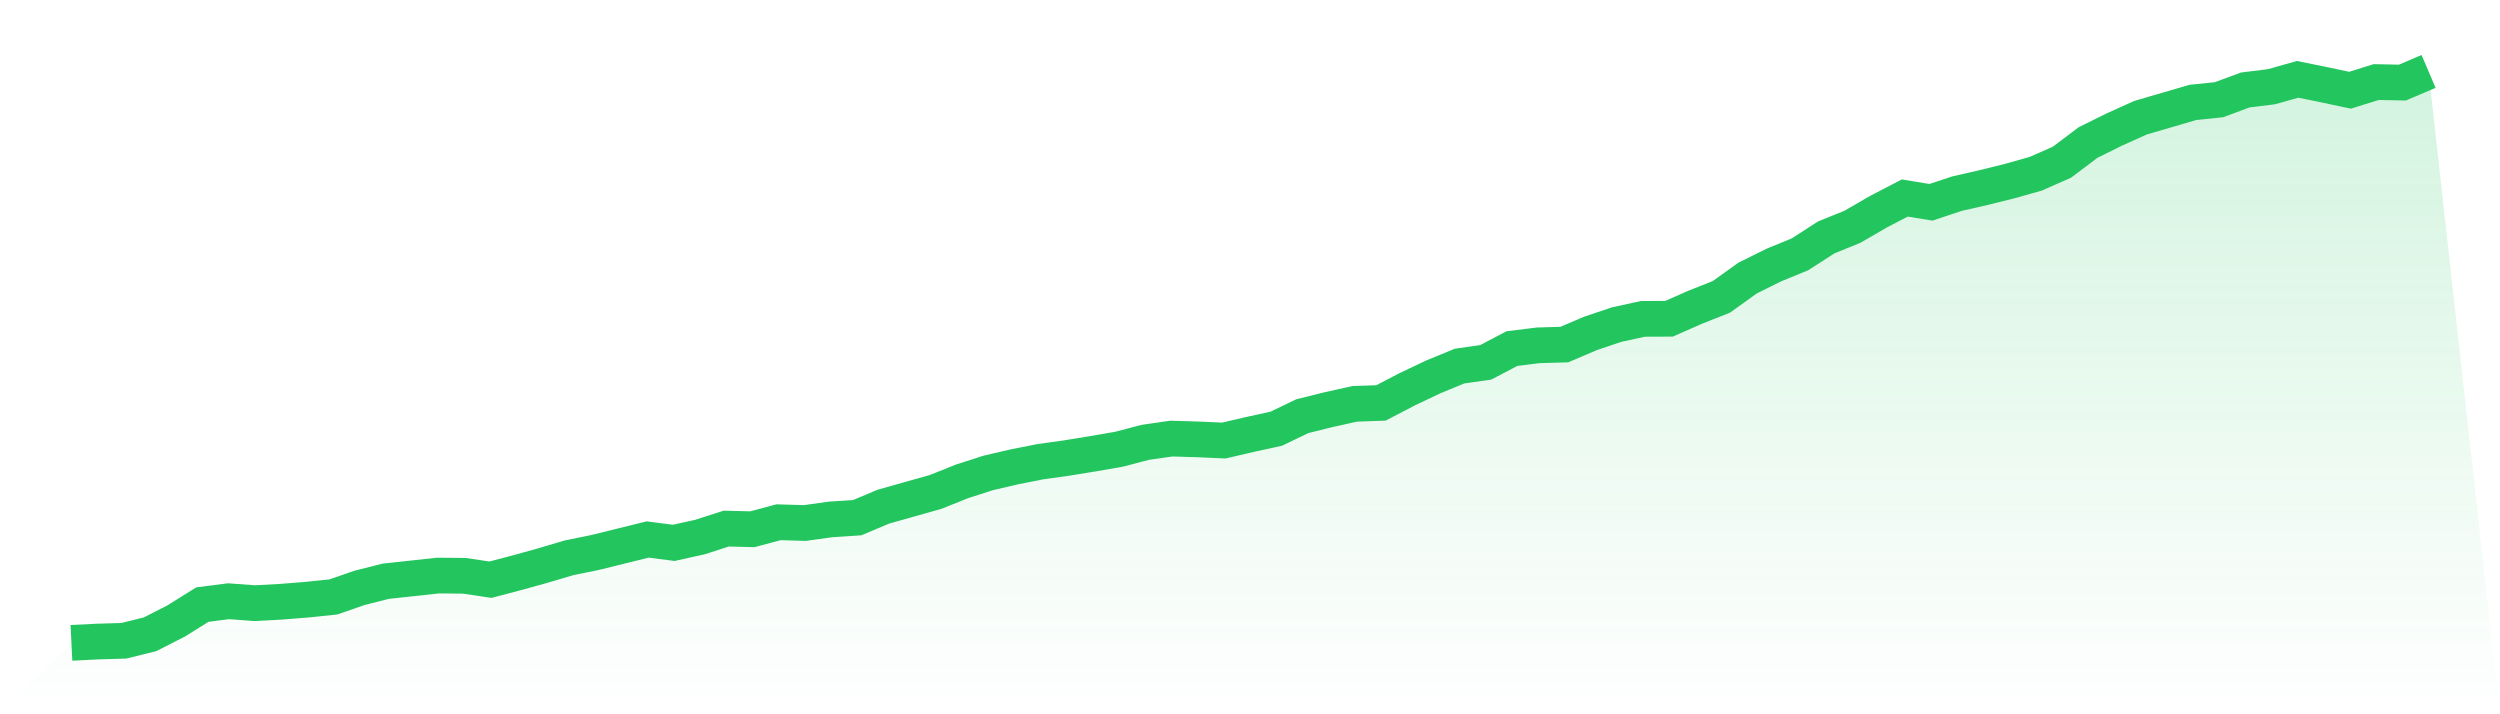
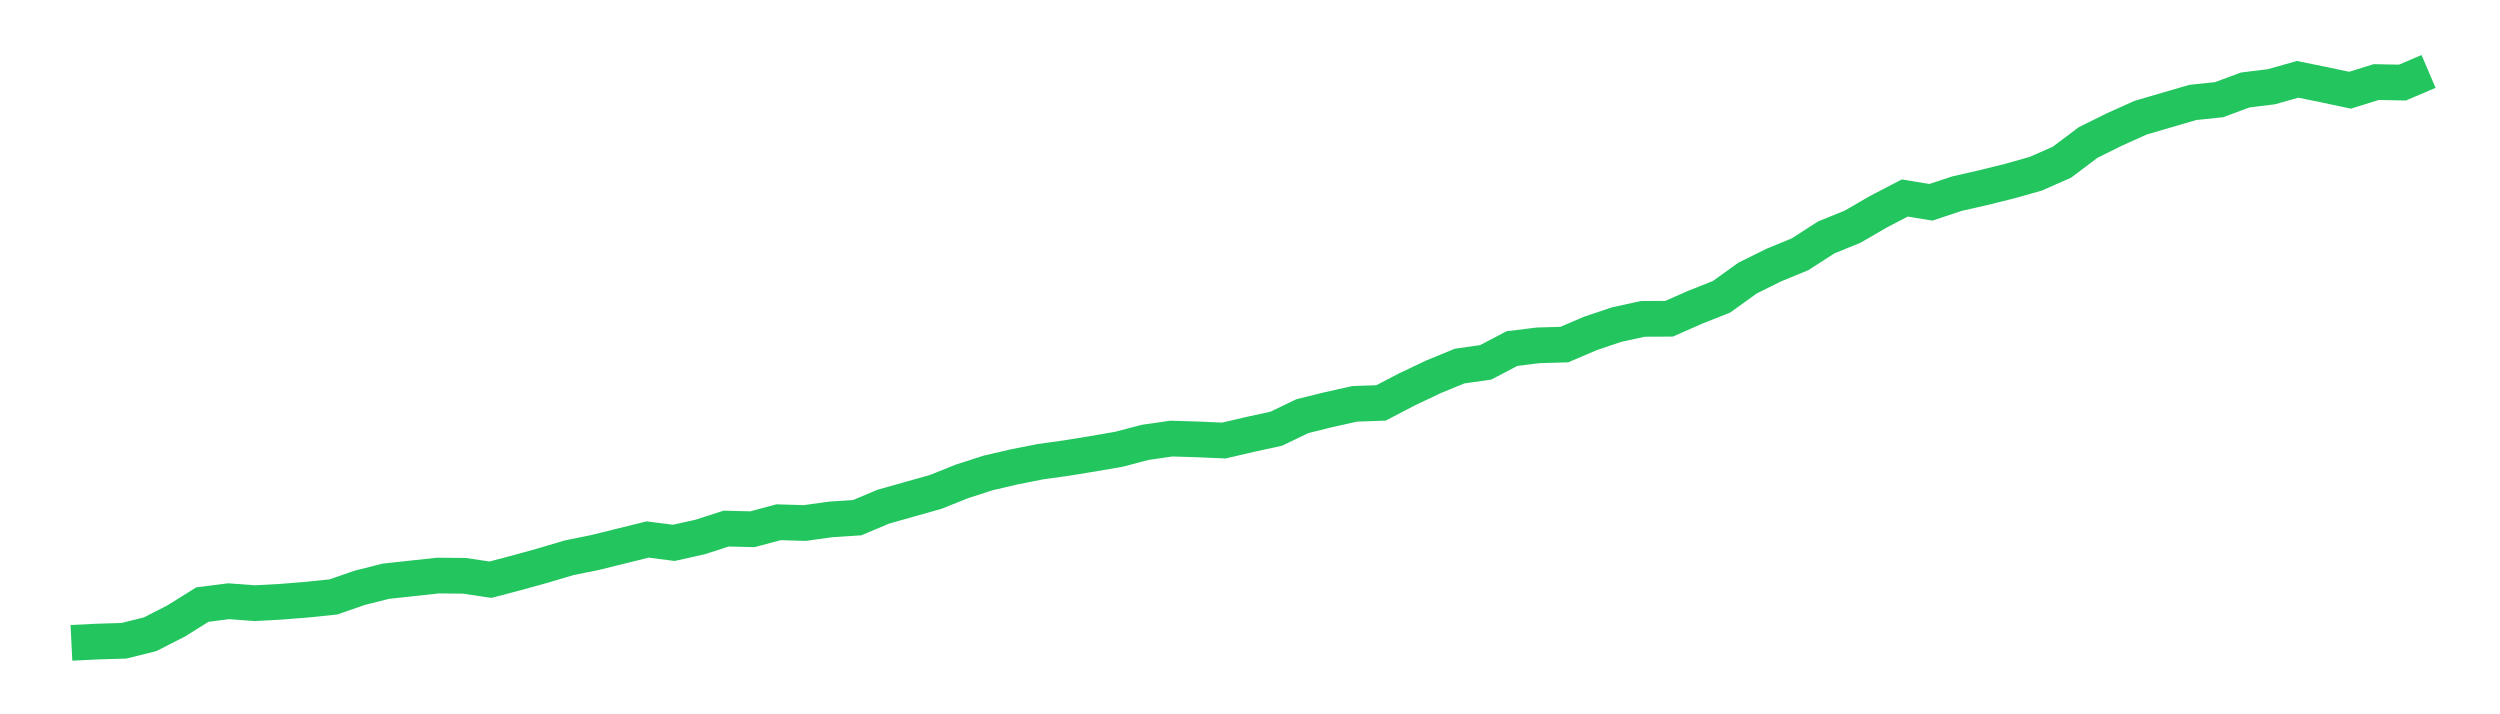
<svg xmlns="http://www.w3.org/2000/svg" viewBox="0 0 140 40">
  <defs>
    <linearGradient id="gradient" x1="0" x2="0" y1="0" y2="1">
      <stop offset="0%" stop-color="#22c55e" stop-opacity="0.2" />
      <stop offset="100%" stop-color="#22c55e" stop-opacity="0" />
    </linearGradient>
  </defs>
-   <path d="M4,36 L4,36 L5.467,35.927 L6.933,35.884 L8.4,35.521 L9.867,34.773 L11.333,33.857 L12.8,33.669 L14.267,33.778 L15.733,33.698 L17.2,33.581 L18.667,33.429 L20.133,32.921 L21.6,32.55 L23.067,32.39 L24.533,32.231 L26,32.245 L27.467,32.463 L28.933,32.078 L30.4,31.671 L31.867,31.236 L33.333,30.938 L34.8,30.575 L36.267,30.212 L37.733,30.4 L39.2,30.074 L40.667,29.601 L42.133,29.638 L43.6,29.246 L45.067,29.289 L46.533,29.086 L48,28.991 L49.467,28.374 L50.933,27.96 L52.4,27.546 L53.867,26.958 L55.333,26.486 L56.8,26.144 L58.267,25.854 L59.733,25.65 L61.2,25.411 L62.667,25.157 L64.133,24.772 L65.6,24.561 L67.067,24.605 L68.533,24.67 L70,24.329 L71.467,24.009 L72.933,23.305 L74.4,22.941 L75.867,22.615 L77.333,22.564 L78.8,21.801 L80.267,21.104 L81.733,20.501 L83.2,20.291 L84.667,19.521 L86.133,19.339 L87.6,19.296 L89.067,18.671 L90.533,18.177 L92,17.857 L93.467,17.85 L94.933,17.204 L96.4,16.623 L97.867,15.57 L99.333,14.843 L100.8,14.241 L102.267,13.296 L103.733,12.701 L105.2,11.851 L106.667,11.089 L108.133,11.328 L109.6,10.842 L111.067,10.507 L112.533,10.144 L114,9.73 L115.467,9.084 L116.933,7.98 L118.4,7.254 L119.867,6.593 L121.333,6.164 L122.8,5.736 L124.267,5.583 L125.733,5.039 L127.2,4.857 L128.667,4.443 L130.133,4.741 L131.6,5.053 L133.067,4.596 L134.533,4.625 L136,4 L140,40 L0,40 z" fill="url(#gradient)" />
  <path d="M4,36 L4,36 L5.467,35.927 L6.933,35.884 L8.4,35.521 L9.867,34.773 L11.333,33.857 L12.8,33.669 L14.267,33.778 L15.733,33.698 L17.2,33.581 L18.667,33.429 L20.133,32.921 L21.6,32.55 L23.067,32.39 L24.533,32.231 L26,32.245 L27.467,32.463 L28.933,32.078 L30.4,31.671 L31.867,31.236 L33.333,30.938 L34.8,30.575 L36.267,30.212 L37.733,30.4 L39.2,30.074 L40.667,29.601 L42.133,29.638 L43.6,29.246 L45.067,29.289 L46.533,29.086 L48,28.991 L49.467,28.374 L50.933,27.96 L52.4,27.546 L53.867,26.958 L55.333,26.486 L56.8,26.144 L58.267,25.854 L59.733,25.65 L61.2,25.411 L62.667,25.157 L64.133,24.772 L65.6,24.561 L67.067,24.605 L68.533,24.67 L70,24.329 L71.467,24.009 L72.933,23.305 L74.4,22.941 L75.867,22.615 L77.333,22.564 L78.8,21.801 L80.267,21.104 L81.733,20.501 L83.2,20.291 L84.667,19.521 L86.133,19.339 L87.6,19.296 L89.067,18.671 L90.533,18.177 L92,17.857 L93.467,17.85 L94.933,17.204 L96.4,16.623 L97.867,15.57 L99.333,14.843 L100.8,14.241 L102.267,13.296 L103.733,12.701 L105.2,11.851 L106.667,11.089 L108.133,11.328 L109.6,10.842 L111.067,10.507 L112.533,10.144 L114,9.73 L115.467,9.084 L116.933,7.98 L118.4,7.254 L119.867,6.593 L121.333,6.164 L122.8,5.736 L124.267,5.583 L125.733,5.039 L127.2,4.857 L128.667,4.443 L130.133,4.741 L131.6,5.053 L133.067,4.596 L134.533,4.625 L136,4" fill="none" stroke="#22c55e" stroke-width="2" />
</svg>